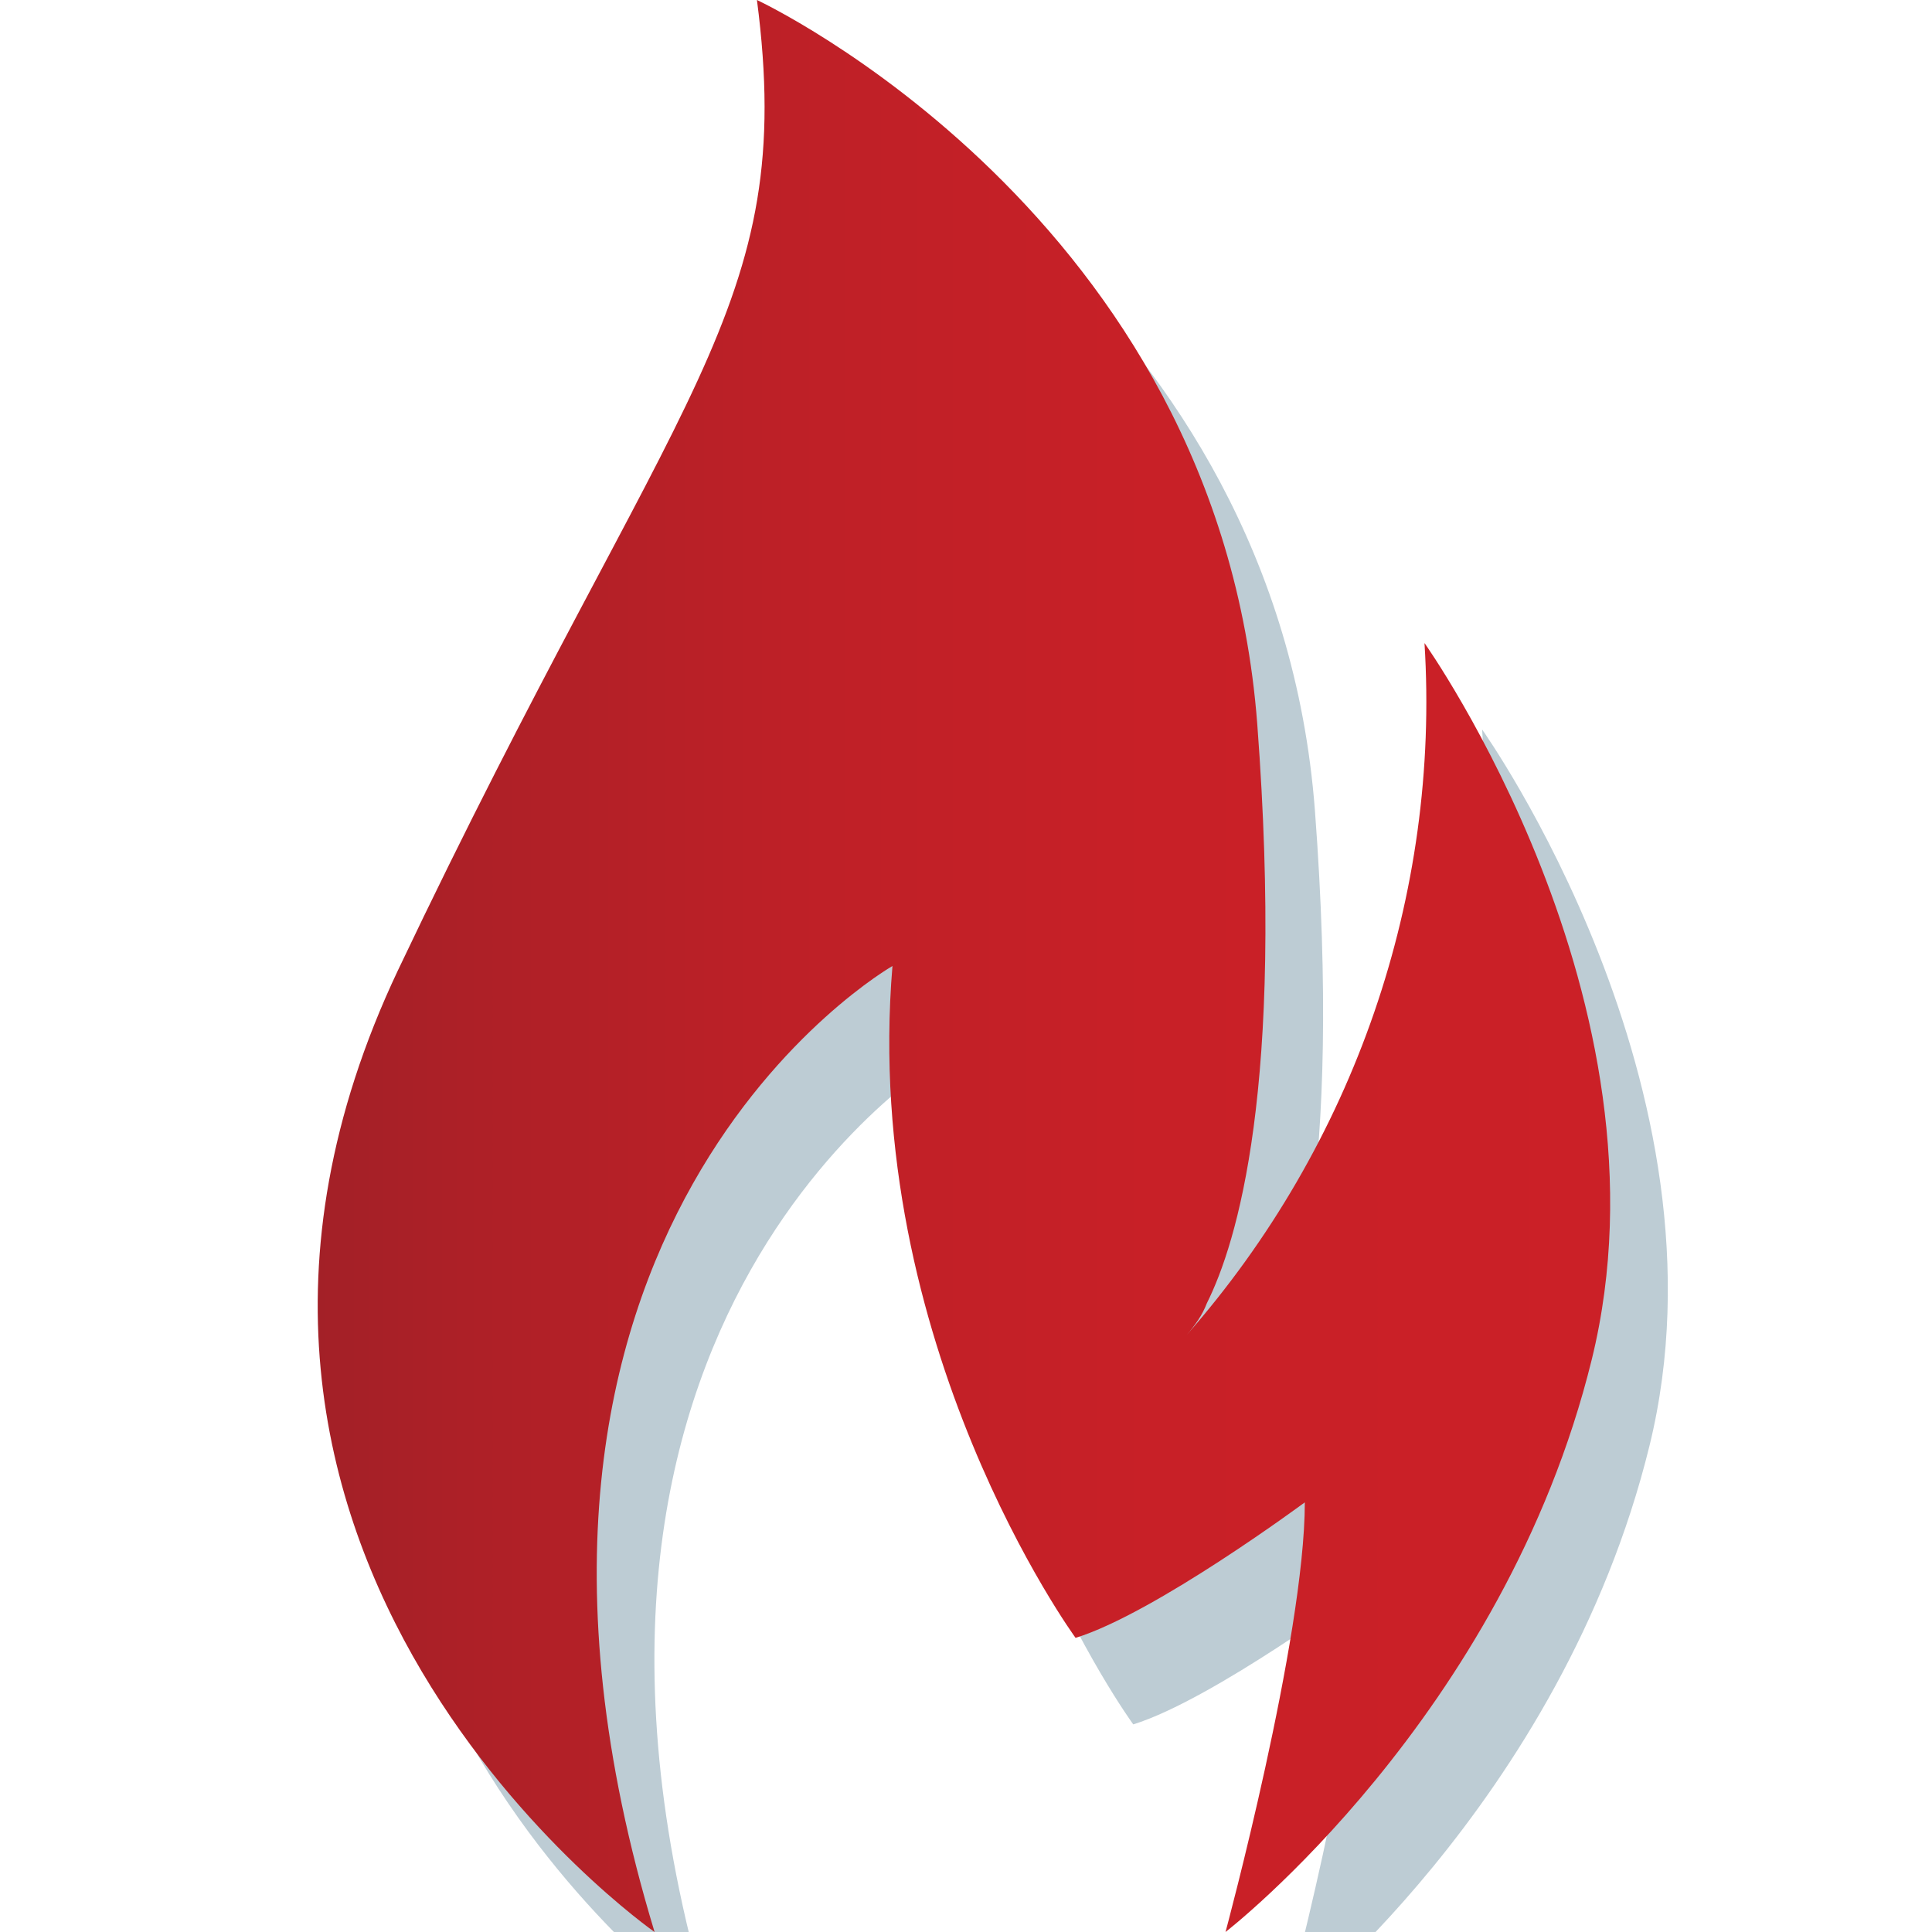
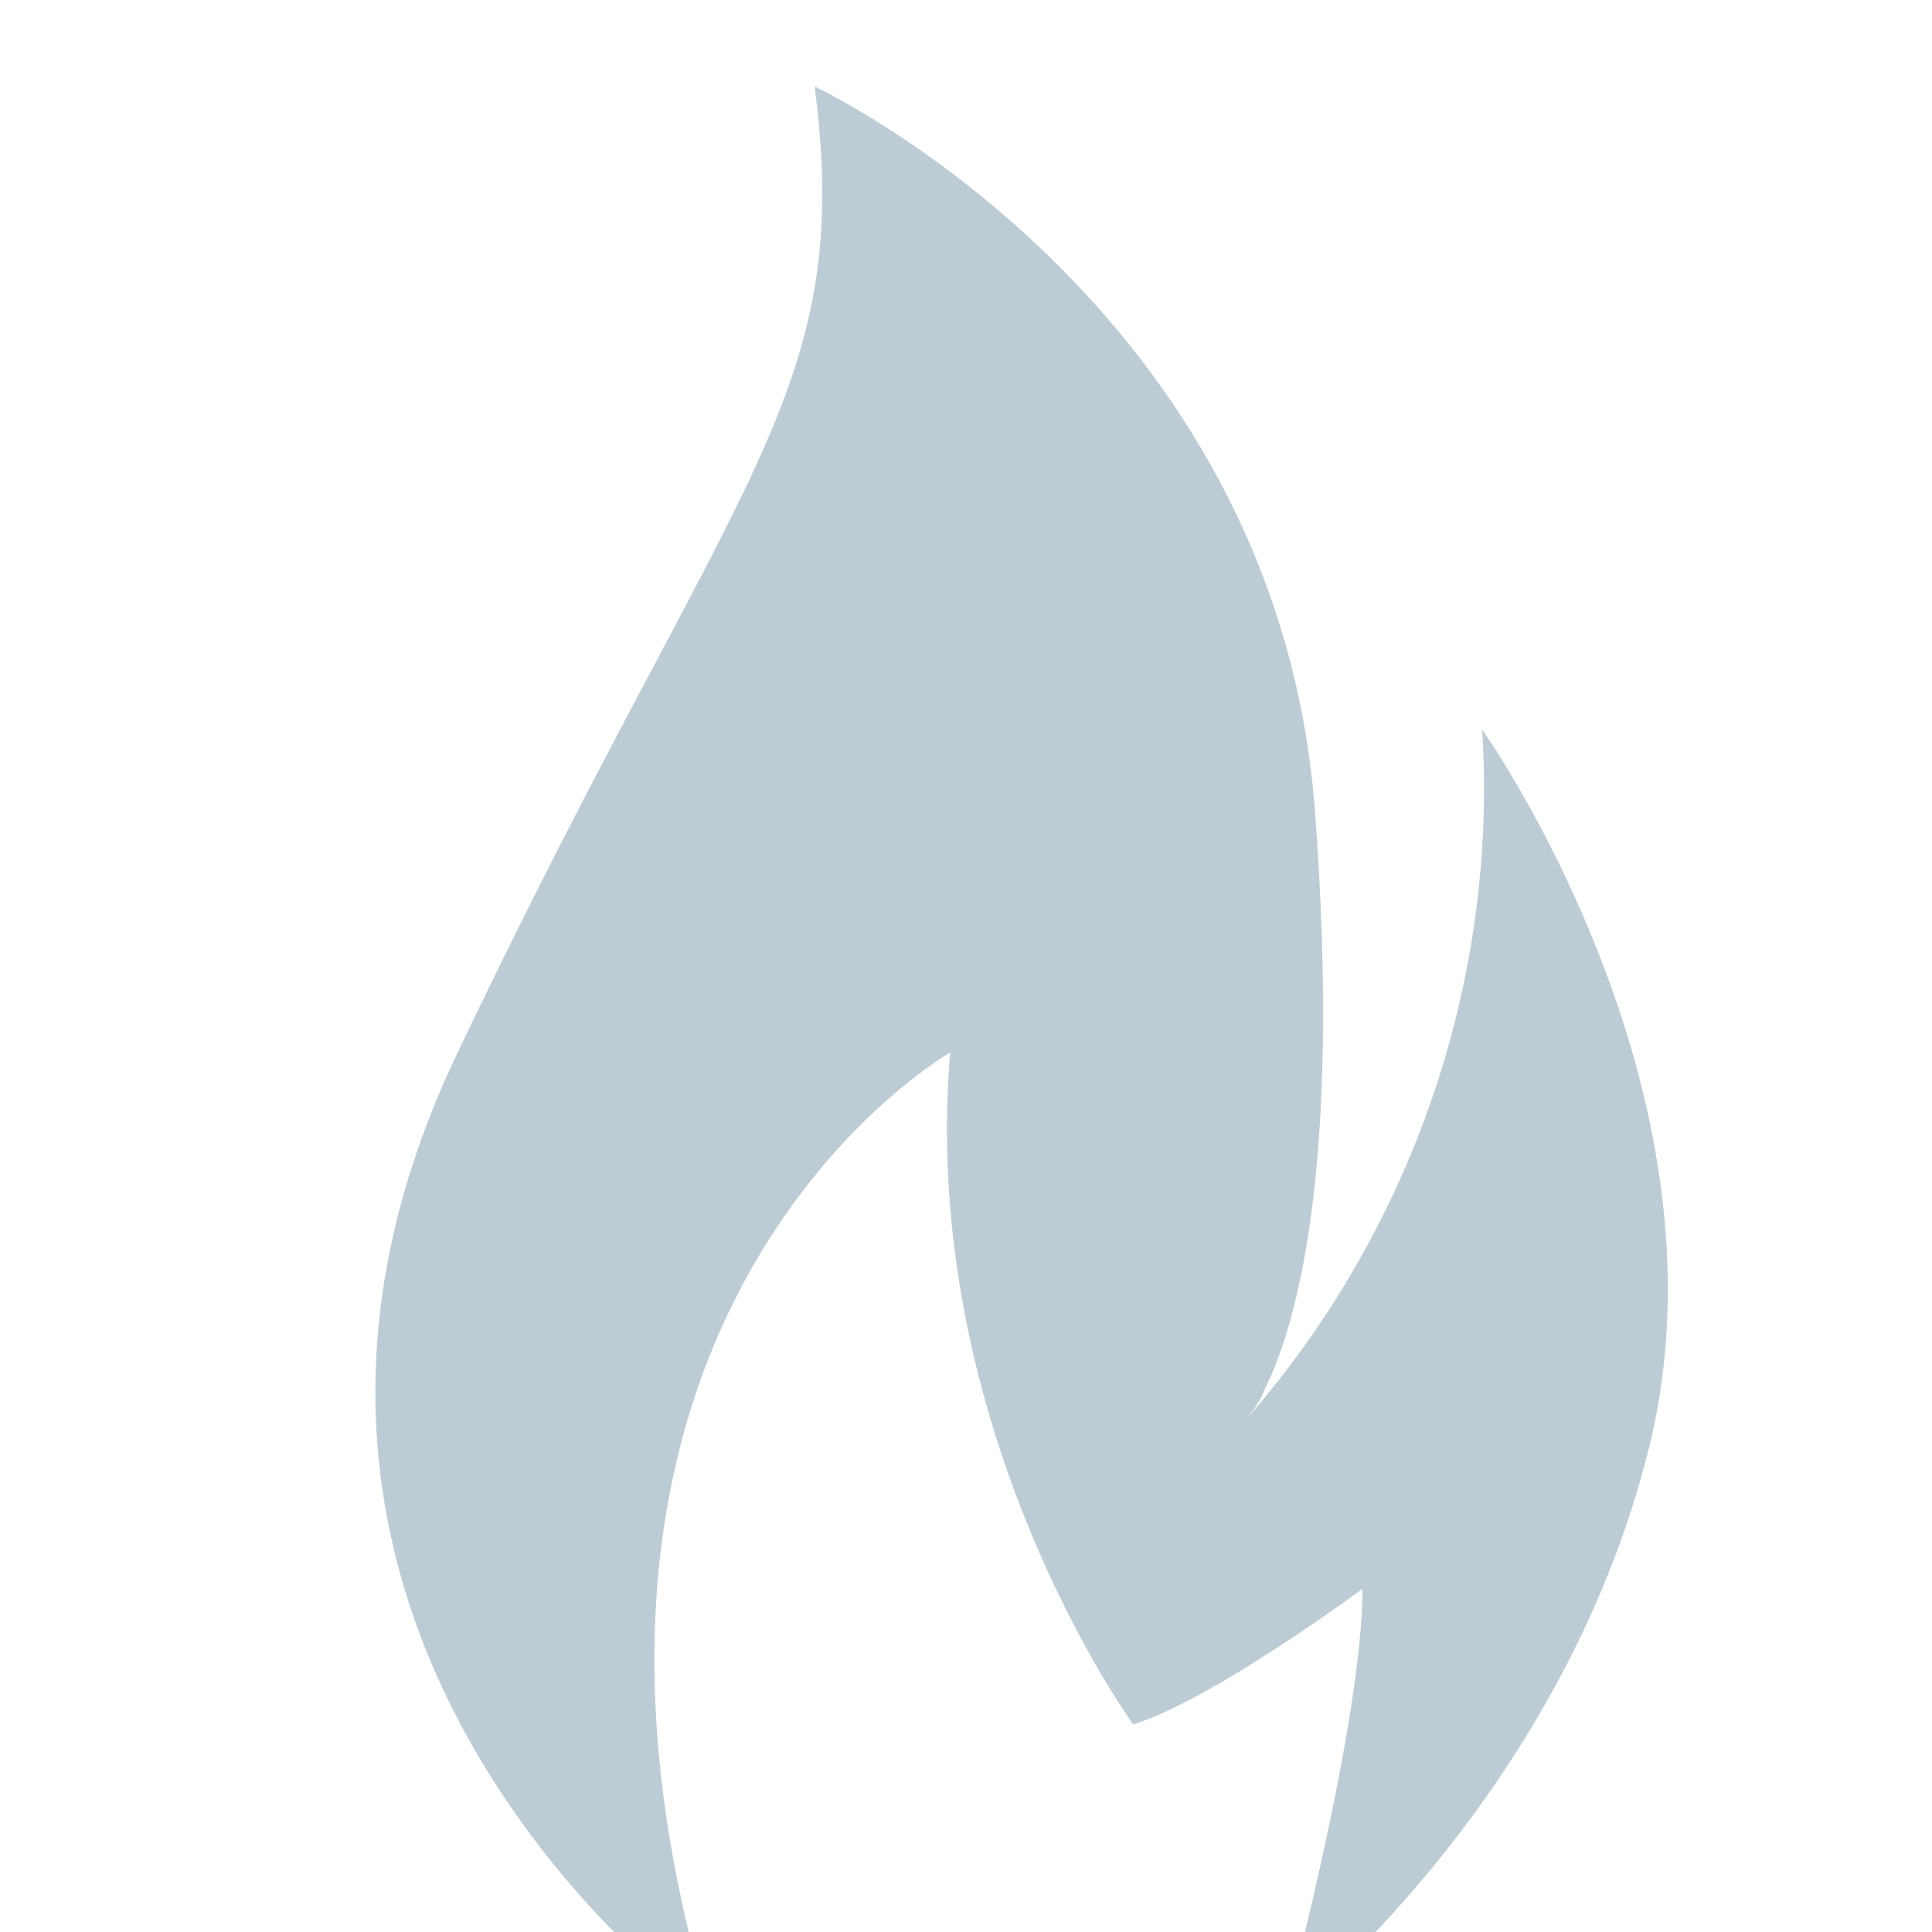
<svg xmlns="http://www.w3.org/2000/svg" version="1.1" id="Layer_1" x="0px" y="0px" viewBox="0 0 134 134" style="enable-background:new 0 0 134 134;" xml:space="preserve">
  <style type="text/css">
	.st0{fill:#BDCCD4;}
	.st1{fill:url(#SVGID_1_);}
</style>
  <g id="surface1_1_">
    <path class="st0" d="M49.4,140C34.5,90.9,65.9,73,65.9,73c-2.2,26.2,12.7,46.6,12.7,46.6c5.5-1.7,15.9-9.4,15.9-9.4   c0,9.4-5.5,29.8-5.5,29.8s19.3-14.9,25.4-39.7s-11.6-49.7-11.6-49.7c1.1,17.5-4.9,34.8-16.5,48c0.6-0.7,1.1-1.4,1.4-2.2   c2.1-4.2,5.4-15,3.5-40.2C88.5,20.9,56.5,6,56.5,6c2.8,21.5-5.5,26.5-24.9,67.3C12.3,114.1,49.4,140,49.4,140z" />
  </g>
  <g id="surface1">
    <linearGradient id="SVGID_1_" gradientUnits="userSpaceOnUse" x1="22.035" y1="67" x2="111.679" y2="67">
      <stop offset="0" style="stop-color:#A32027" />
      <stop offset="0.113" style="stop-color:#AD2027" />
      <stop offset="0.366" style="stop-color:#BE2027" />
      <stop offset="0.645" style="stop-color:#C82027" />
      <stop offset="0.995" style="stop-color:#CB2027" />
      <stop offset="1" style="stop-color:#CB2027" />
    </linearGradient>
-     <path class="st1" d="M45.4,134C30.5,84.9,61.9,67,61.9,67c-2.2,26.2,12.7,46.6,12.7,46.6c5.5-1.7,15.9-9.4,15.9-9.4   c0,9.4-5.5,29.8-5.5,29.8s19.3-14.9,25.4-39.7S98.8,44.6,98.8,44.6c1.1,17.5-4.9,34.8-16.5,48c0.6-0.7,1.1-1.4,1.4-2.2   c2.1-4.2,5.4-15,3.5-40.2C84.5,14.9,52.5,0,52.5,0c2.8,21.5-5.5,26.5-24.9,67.3C8.3,108.1,45.4,134,45.4,134z" />
  </g>
</svg>